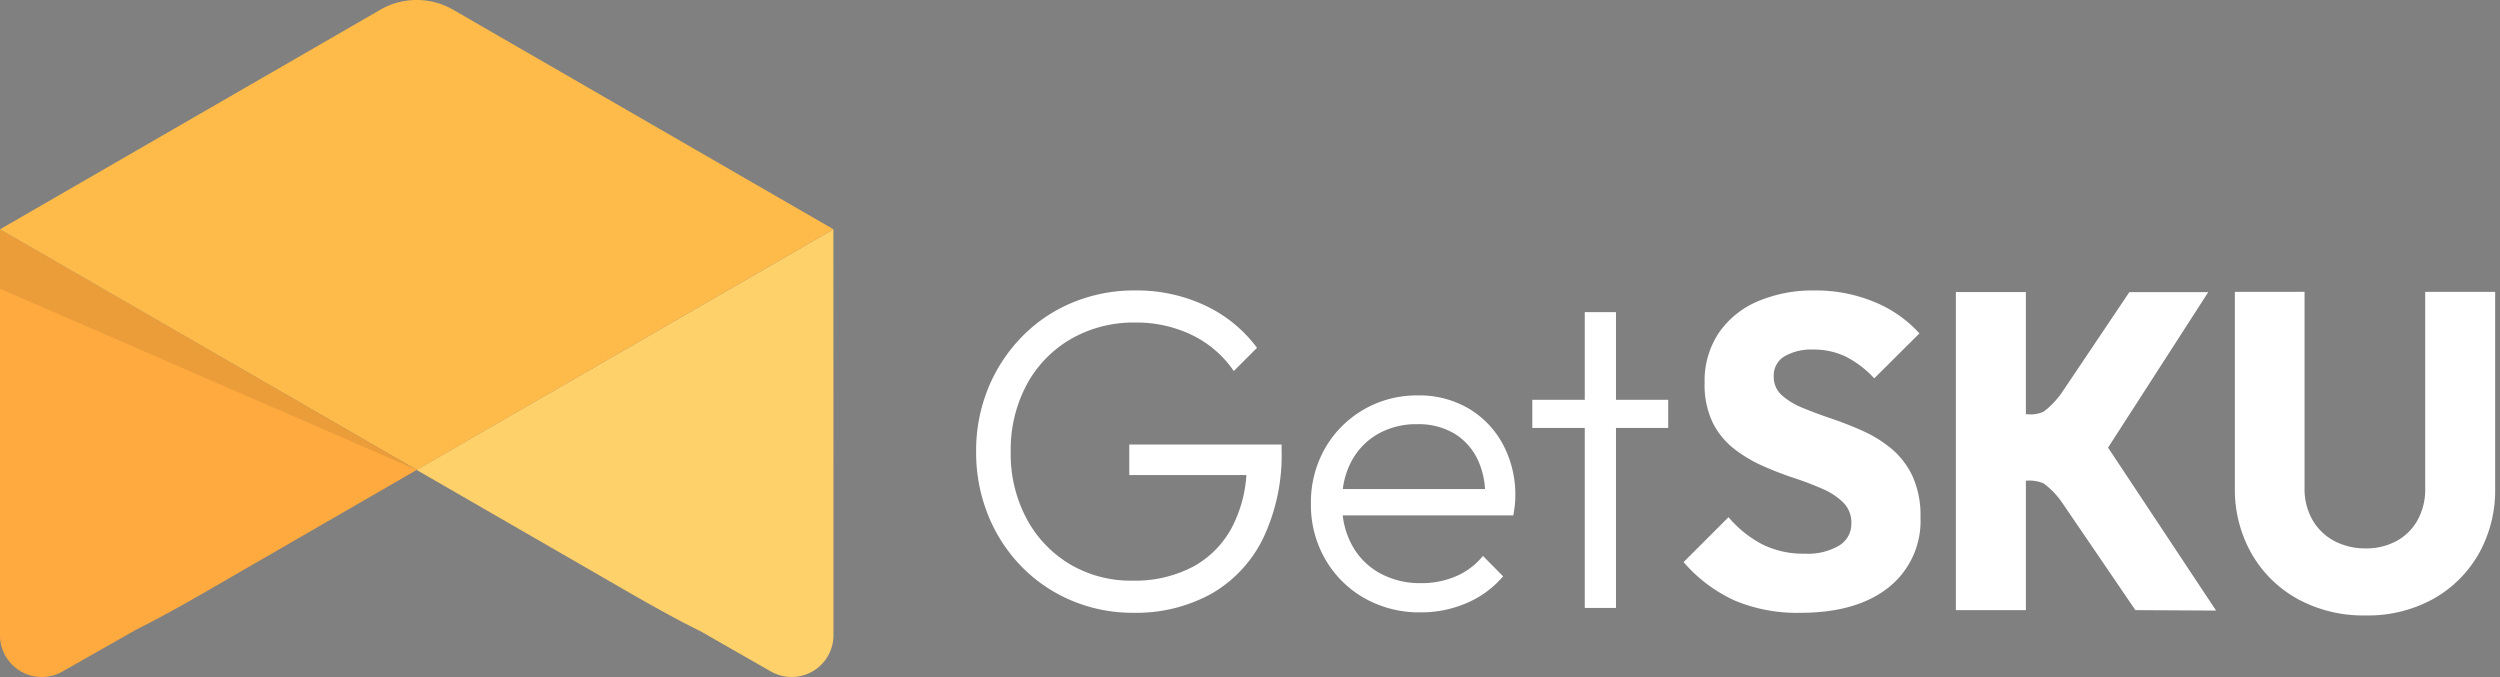
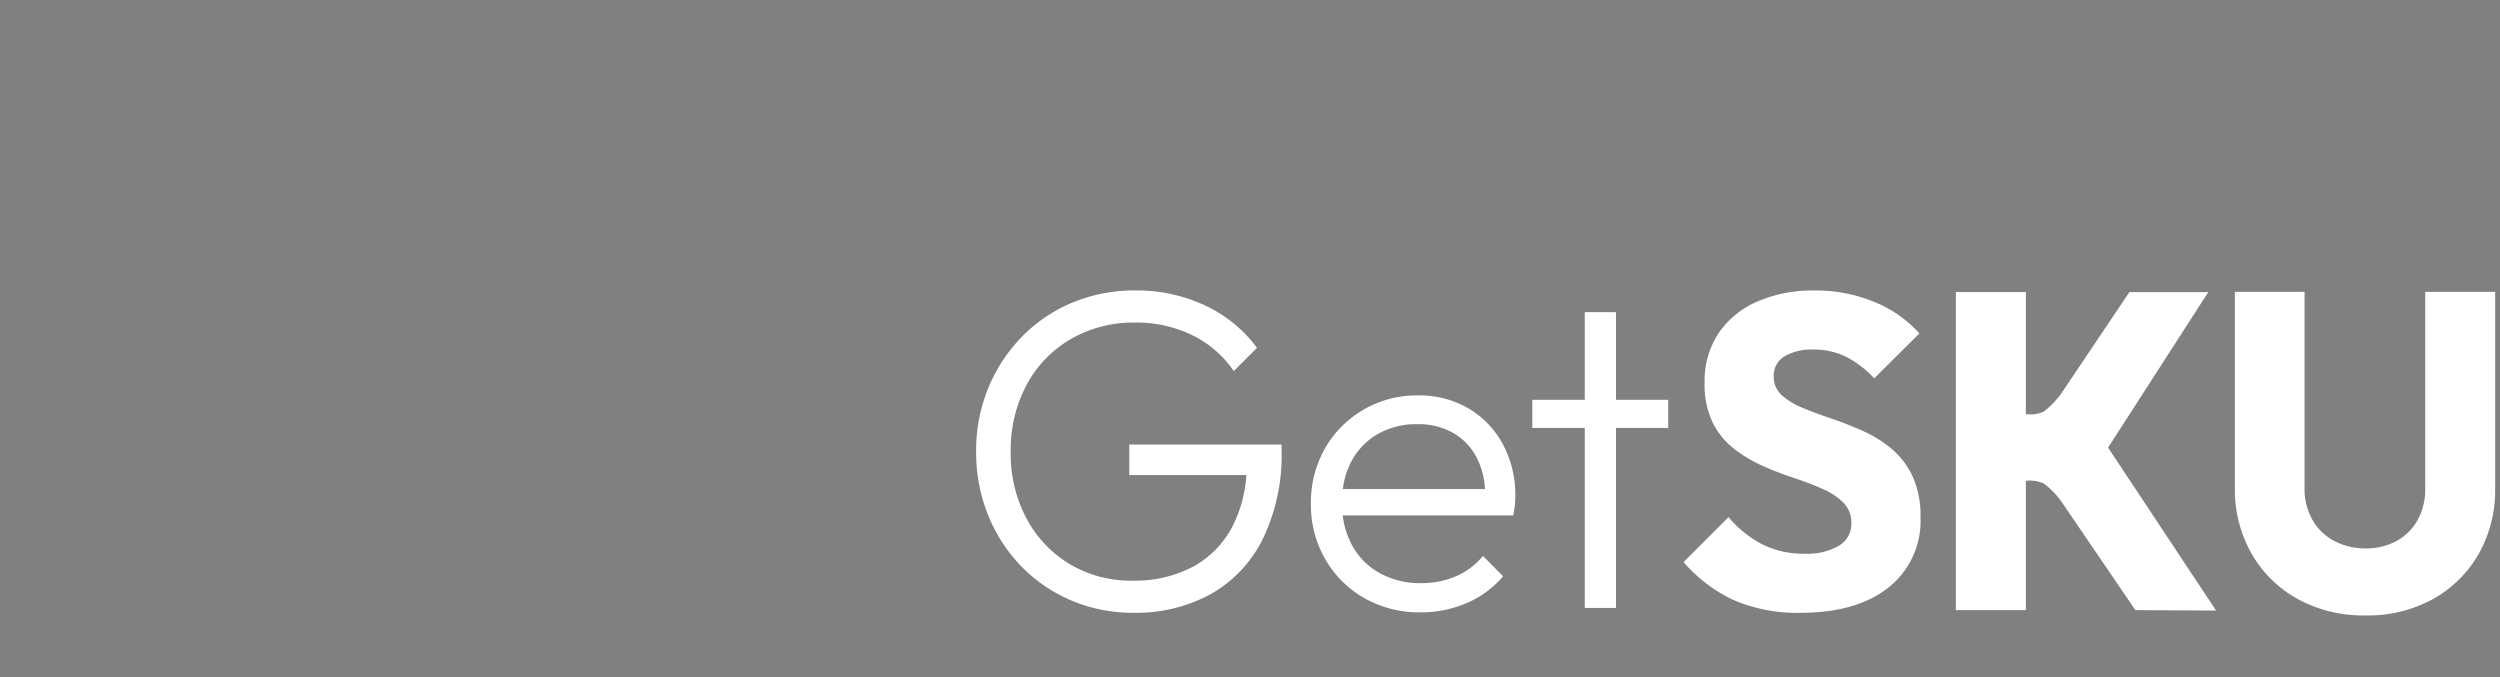
<svg xmlns="http://www.w3.org/2000/svg" width="258.494" height="70" viewBox="0 0 258.494 70">
  <rect x="0" y="0" width="258.494" height="70" fill="#808080" stroke="none" />
  <g id="GetSKU_Branding" transform="translate(326.614 104.999) rotate(180)">
    <g id="Icon" transform="translate(240.436 34.999)">
-       <path id="Path_154798" data-name="Path 154798" d="M664.392,2289.063v-17.87a4.323,4.323,0,0,1,6.439-3.77l7.293,4.171c2.23,1.092,4.815,2.52,7.812,4.25l21.562,12.438-21.562,12.44L664.4,2313.157Z" transform="translate(-664.392 -2266.869)" fill="#ffd16b" />
-       <path id="Path_172126" data-name="Path 172126" d="M43.089,0,64.633,12.439,86.178,24.878,64.633,37.316l-17.77,10.26a7.548,7.548,0,0,1-7.548,0L21.544,37.316,0,24.878,21.544,12.439Z" transform="translate(0 21.413)" fill="#ffbb49" fill-rule="evenodd" />
-       <path id="Path_154757" data-name="Path 154757" d="M925.157,2300.722l-21.544-12.438,21.544-12.439c2.814-1.624,5.262-2.981,7.4-4.042l7.709-4.379a4.323,4.323,0,0,1,6.439,3.77v41.967Z" transform="translate(-860.524 -2266.871)" fill="#ffaa3f" />
-       <path id="Path_154599" data-name="Path 154599" d="M0,0,43.077,24.827,0,6.093Z" transform="translate(86.178 46.243) rotate(180)" opacity="0.079" />
-     </g>
+       </g>
    <path id="GetSKU" d="M-401.97-549.945a14.087,14.087,0,0,1-5.389-4.389l2.4-2.4a11.065,11.065,0,0,0,4.317,3.72,13.138,13.138,0,0,0,5.849,1.294,12.976,12.976,0,0,0,6.708-1.718,12.07,12.07,0,0,0,4.553-4.731,14.269,14.269,0,0,0,1.639-6.921,14.214,14.214,0,0,0-1.636-6.895A12.164,12.164,0,0,0-388-576.7a12.334,12.334,0,0,0-6.484-1.707,12.884,12.884,0,0,0-6.272,1.448,9.907,9.907,0,0,0-4.095,4.224,13.582,13.582,0,0,0-1.41,5.248h12.109v3.153H-409.9v-.517a20.009,20.009,0,0,1,1.942-9.249,13.346,13.346,0,0,1,5.386-5.7,16.1,16.1,0,0,1,7.99-1.929,16.172,16.172,0,0,1,6.414,1.271,15.81,15.81,0,0,1,5.178,3.531,16.3,16.3,0,0,1,3.436,5.3,17.244,17.244,0,0,1,1.236,6.566,17.025,17.025,0,0,1-1.248,6.554,16.577,16.577,0,0,1-3.472,5.306,15.7,15.7,0,0,1-5.224,3.541,16.715,16.715,0,0,1-6.533,1.26A16.621,16.621,0,0,1-401.97-549.945Zm-69.257.34a12.762,12.762,0,0,1-4.624-3.238l4.67-4.647a10.52,10.52,0,0,0,2.94,2.245,7.55,7.55,0,0,0,3.353.732,5.489,5.489,0,0,0,3-.709,2.283,2.283,0,0,0,1.1-2.037,2.546,2.546,0,0,0-.824-1.969,7.388,7.388,0,0,0-2.175-1.316q-1.349-.561-2.975-1.11T-470-562.927a12.741,12.741,0,0,1-2.964-1.843,8.288,8.288,0,0,1-2.175-2.838,9.746,9.746,0,0,1-.822-4.235,8.769,8.769,0,0,1,3.3-7.267q3.3-2.621,9.11-2.621a16.606,16.606,0,0,1,6.856,1.293,15.53,15.53,0,0,1,5.23,3.949l-4.647,4.646a11.643,11.643,0,0,0-3.457-2.792,9.519,9.519,0,0,0-4.44-.984,6.4,6.4,0,0,0-3.536.836,2.615,2.615,0,0,0-1.27,2.3,2.918,2.918,0,0,0,.824,2.14,6.951,6.951,0,0,0,2.174,1.431q1.35.6,2.976,1.134a34.174,34.174,0,0,1,3.239,1.258,13.951,13.951,0,0,1,2.963,1.786,7.9,7.9,0,0,1,2.175,2.7,9.042,9.042,0,0,1,.824,4.086,8.923,8.923,0,0,1-1.454,5.138,9.244,9.244,0,0,1-4.016,3.272A14.424,14.424,0,0,1-465-548.405a15.692,15.692,0,0,1-6.225-1.2Zm-44.446,1.061,0-20.255a6.47,6.47,0,0,0-.835-3.355,5.629,5.629,0,0,0-2.267-2.164,6.768,6.768,0,0,0-3.2-.753,6.56,6.56,0,0,0-3.187.752,5.53,5.53,0,0,0-2.187,2.15,6.572,6.572,0,0,0-.8,3.323l0,20.3h-7.232l0-20.3a13.385,13.385,0,0,1,1.7-6.787,12.349,12.349,0,0,1,4.715-4.67,13.948,13.948,0,0,1,6.987-1.7,14.126,14.126,0,0,1,7.019,1.7,12.4,12.4,0,0,1,4.768,4.694,13.38,13.38,0,0,1,1.724,6.809l0,20.255Zm28.815-.025V-561.2c-.1,0-.342-.017-.63-.018a3.191,3.191,0,0,0-1.193.28,7.679,7.679,0,0,0-1.91,2.035l.482-.733c-.2.27-.355.5-.431.618l.074-.112-7.095,10.557h-8.158l10.362-16.077L-506.526-581.5l8.343.045,7.714,11.318-.072-.108c.048.071.126.19.226.332l-.3-.452a7.868,7.868,0,0,0,1.933,2.018,3.679,3.679,0,0,0,1.823.268v-13.377h7.238v32.885Zm42.382-2.077v-9.064h-5.4v-2.907h5.4v-18.609h3.227v18.609h5.425v2.907h-5.425v9.064Zm-46.114-8.291Zm.05-.077-.05.077Zm61.324-1.578a9.525,9.525,0,0,1-3.559-3.7,11.045,11.045,0,0,1-1.293-5.4q0-.367.046-.847t.161-1.121h17.639a8.457,8.457,0,0,0-.942-3.044,7.24,7.24,0,0,0-2.872-2.918,8.631,8.631,0,0,0-4.3-1.043,8.989,8.989,0,0,0-3.593.709,7.293,7.293,0,0,0-2.793,2.106l-2.083-2.106a10.116,10.116,0,0,1,3.742-2.756,11.872,11.872,0,0,1,4.8-.973,11.458,11.458,0,0,1,5.79,1.465,10.823,10.823,0,0,1,4.051,4.017,11.215,11.215,0,0,1,1.488,5.757,11.265,11.265,0,0,1-1.453,5.711,10.832,10.832,0,0,1-3.972,4A10.929,10.929,0,0,1-424-559.254a10.057,10.057,0,0,1-5.218-1.339Zm-.939-5.253a6.28,6.28,0,0,0,2.426,2.667,7.238,7.238,0,0,0,3.8.948,7.98,7.98,0,0,0,4.085-1.018,7.09,7.09,0,0,0,2.724-2.826,8.157,8.157,0,0,0,.887-2.862h-14.7a8.135,8.135,0,0,0,.778,3.091Zm-60.435-4.475.05.076Zm0,0Z" transform="translate(604.002 623.368)" fill="#fff" stroke="rgba(0,0,0,0)" stroke-width="1" />
  </g>
</svg>